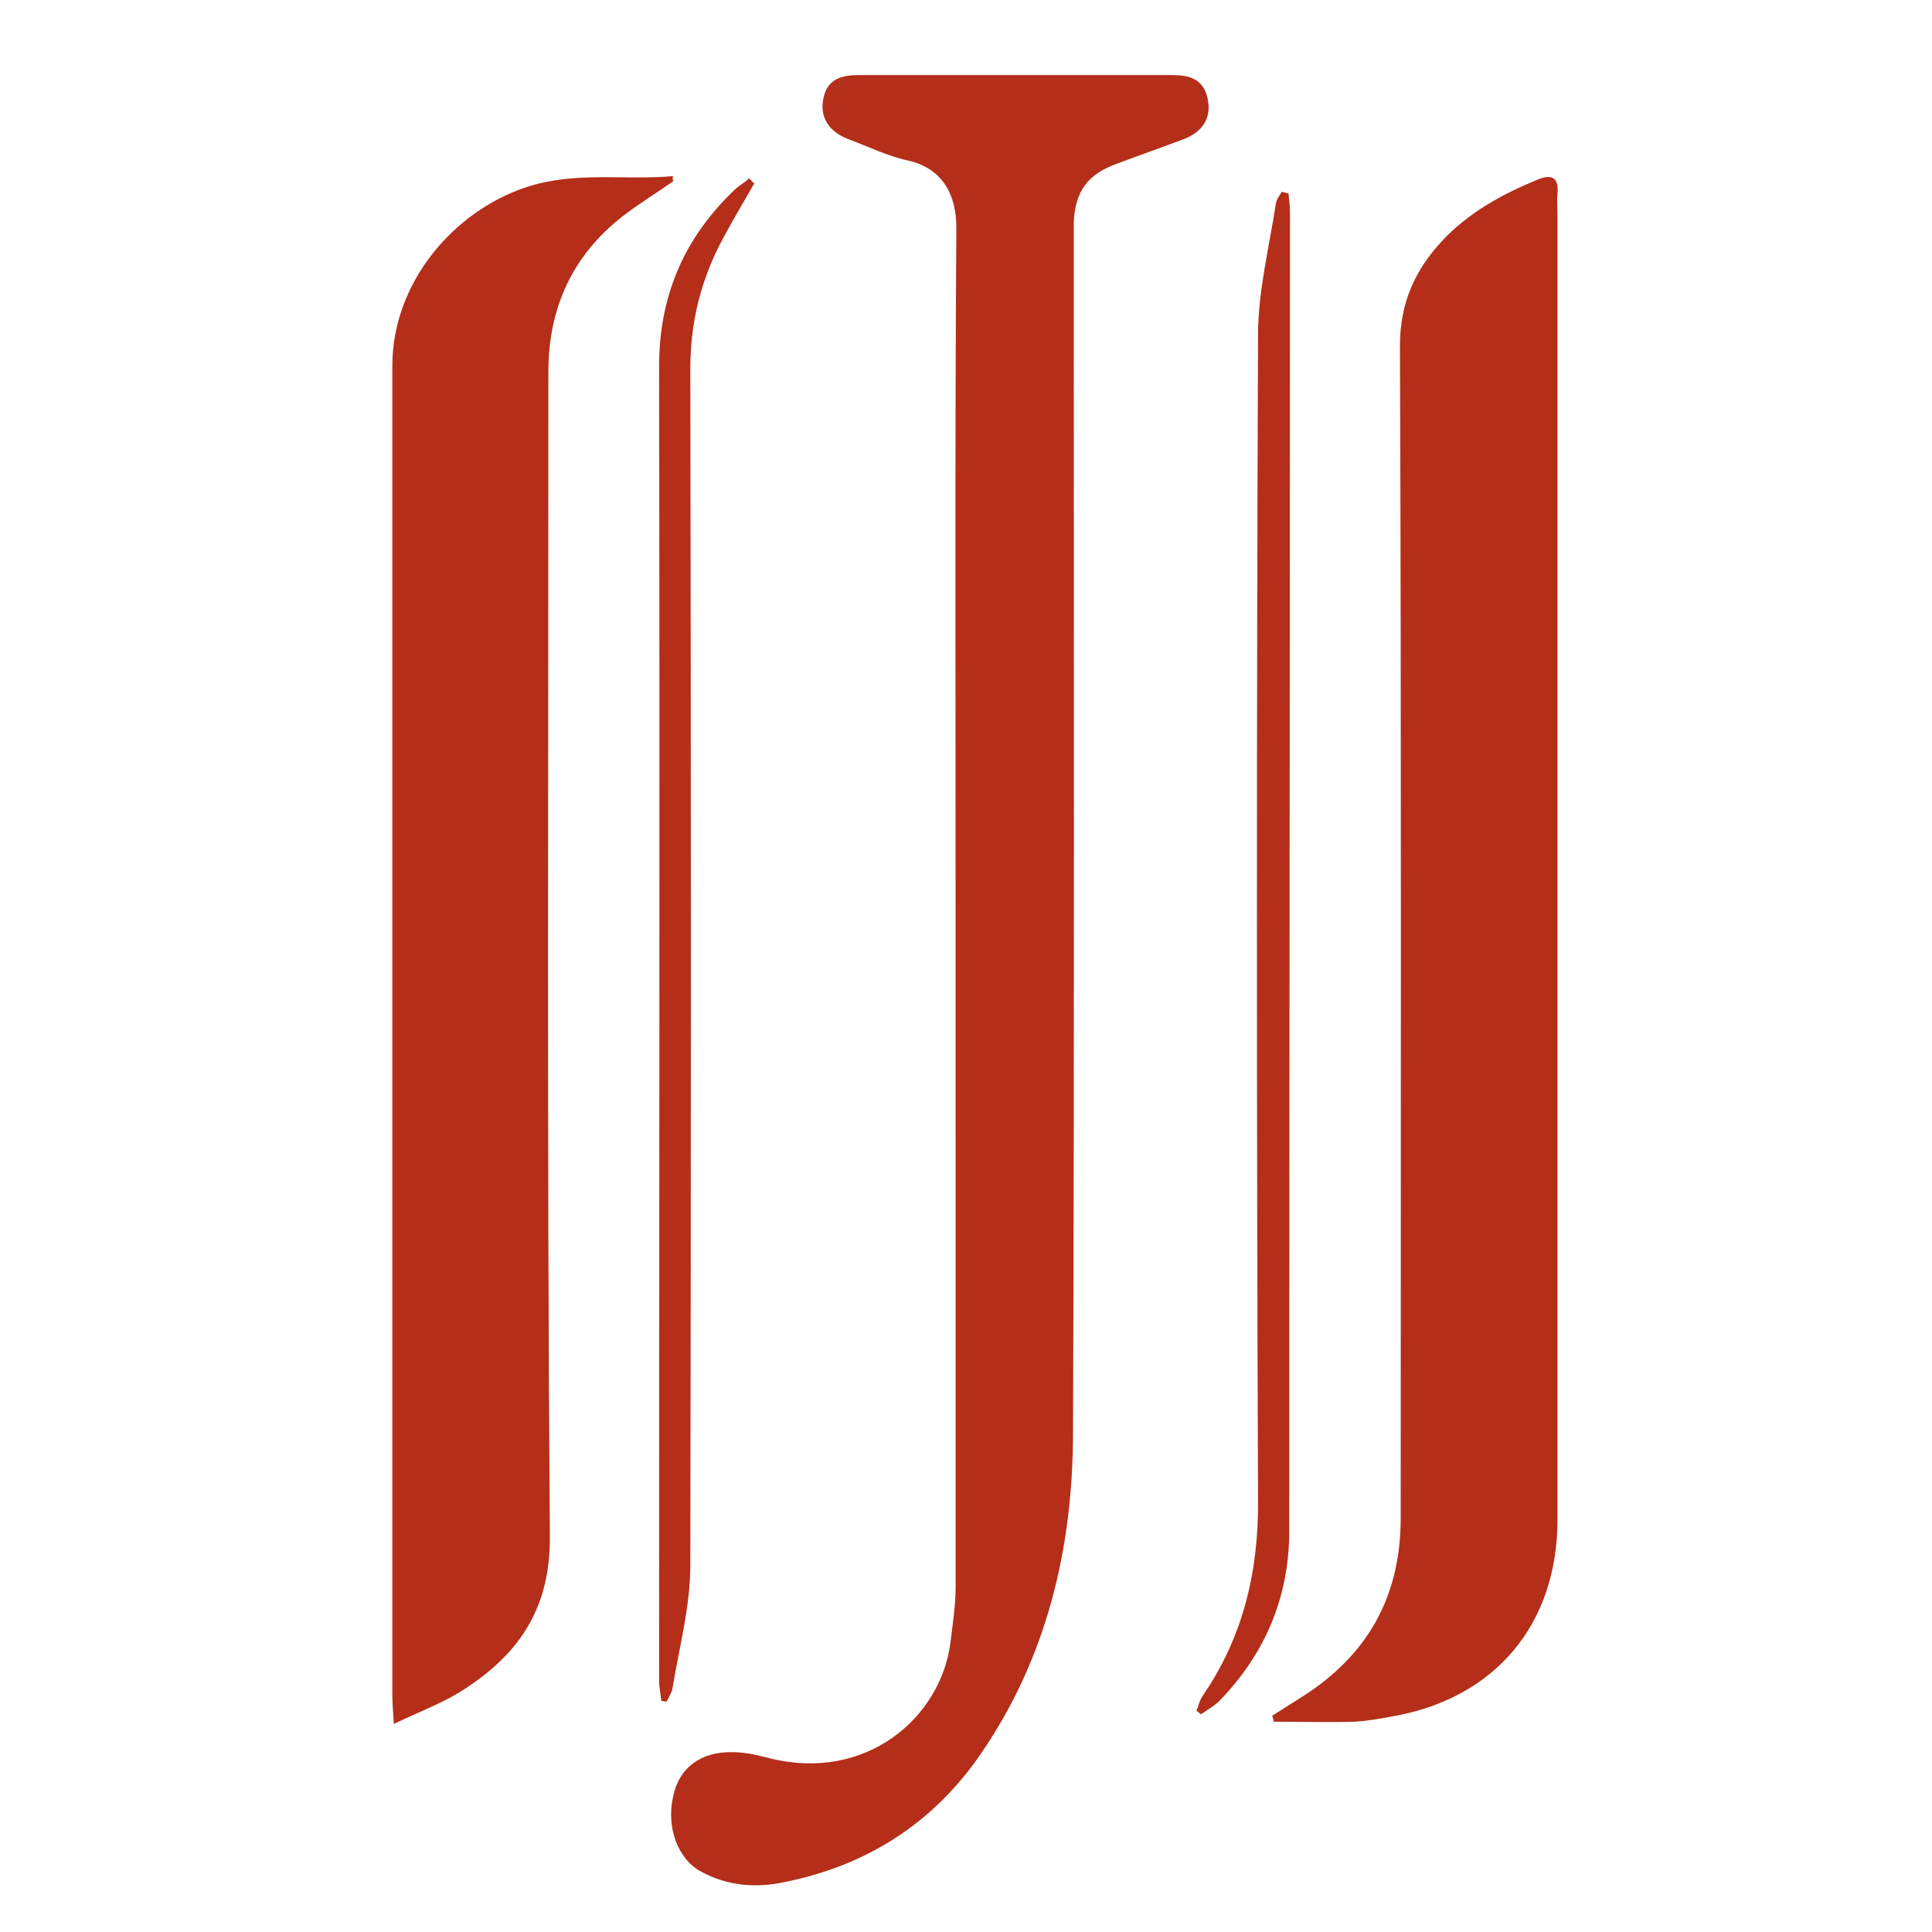
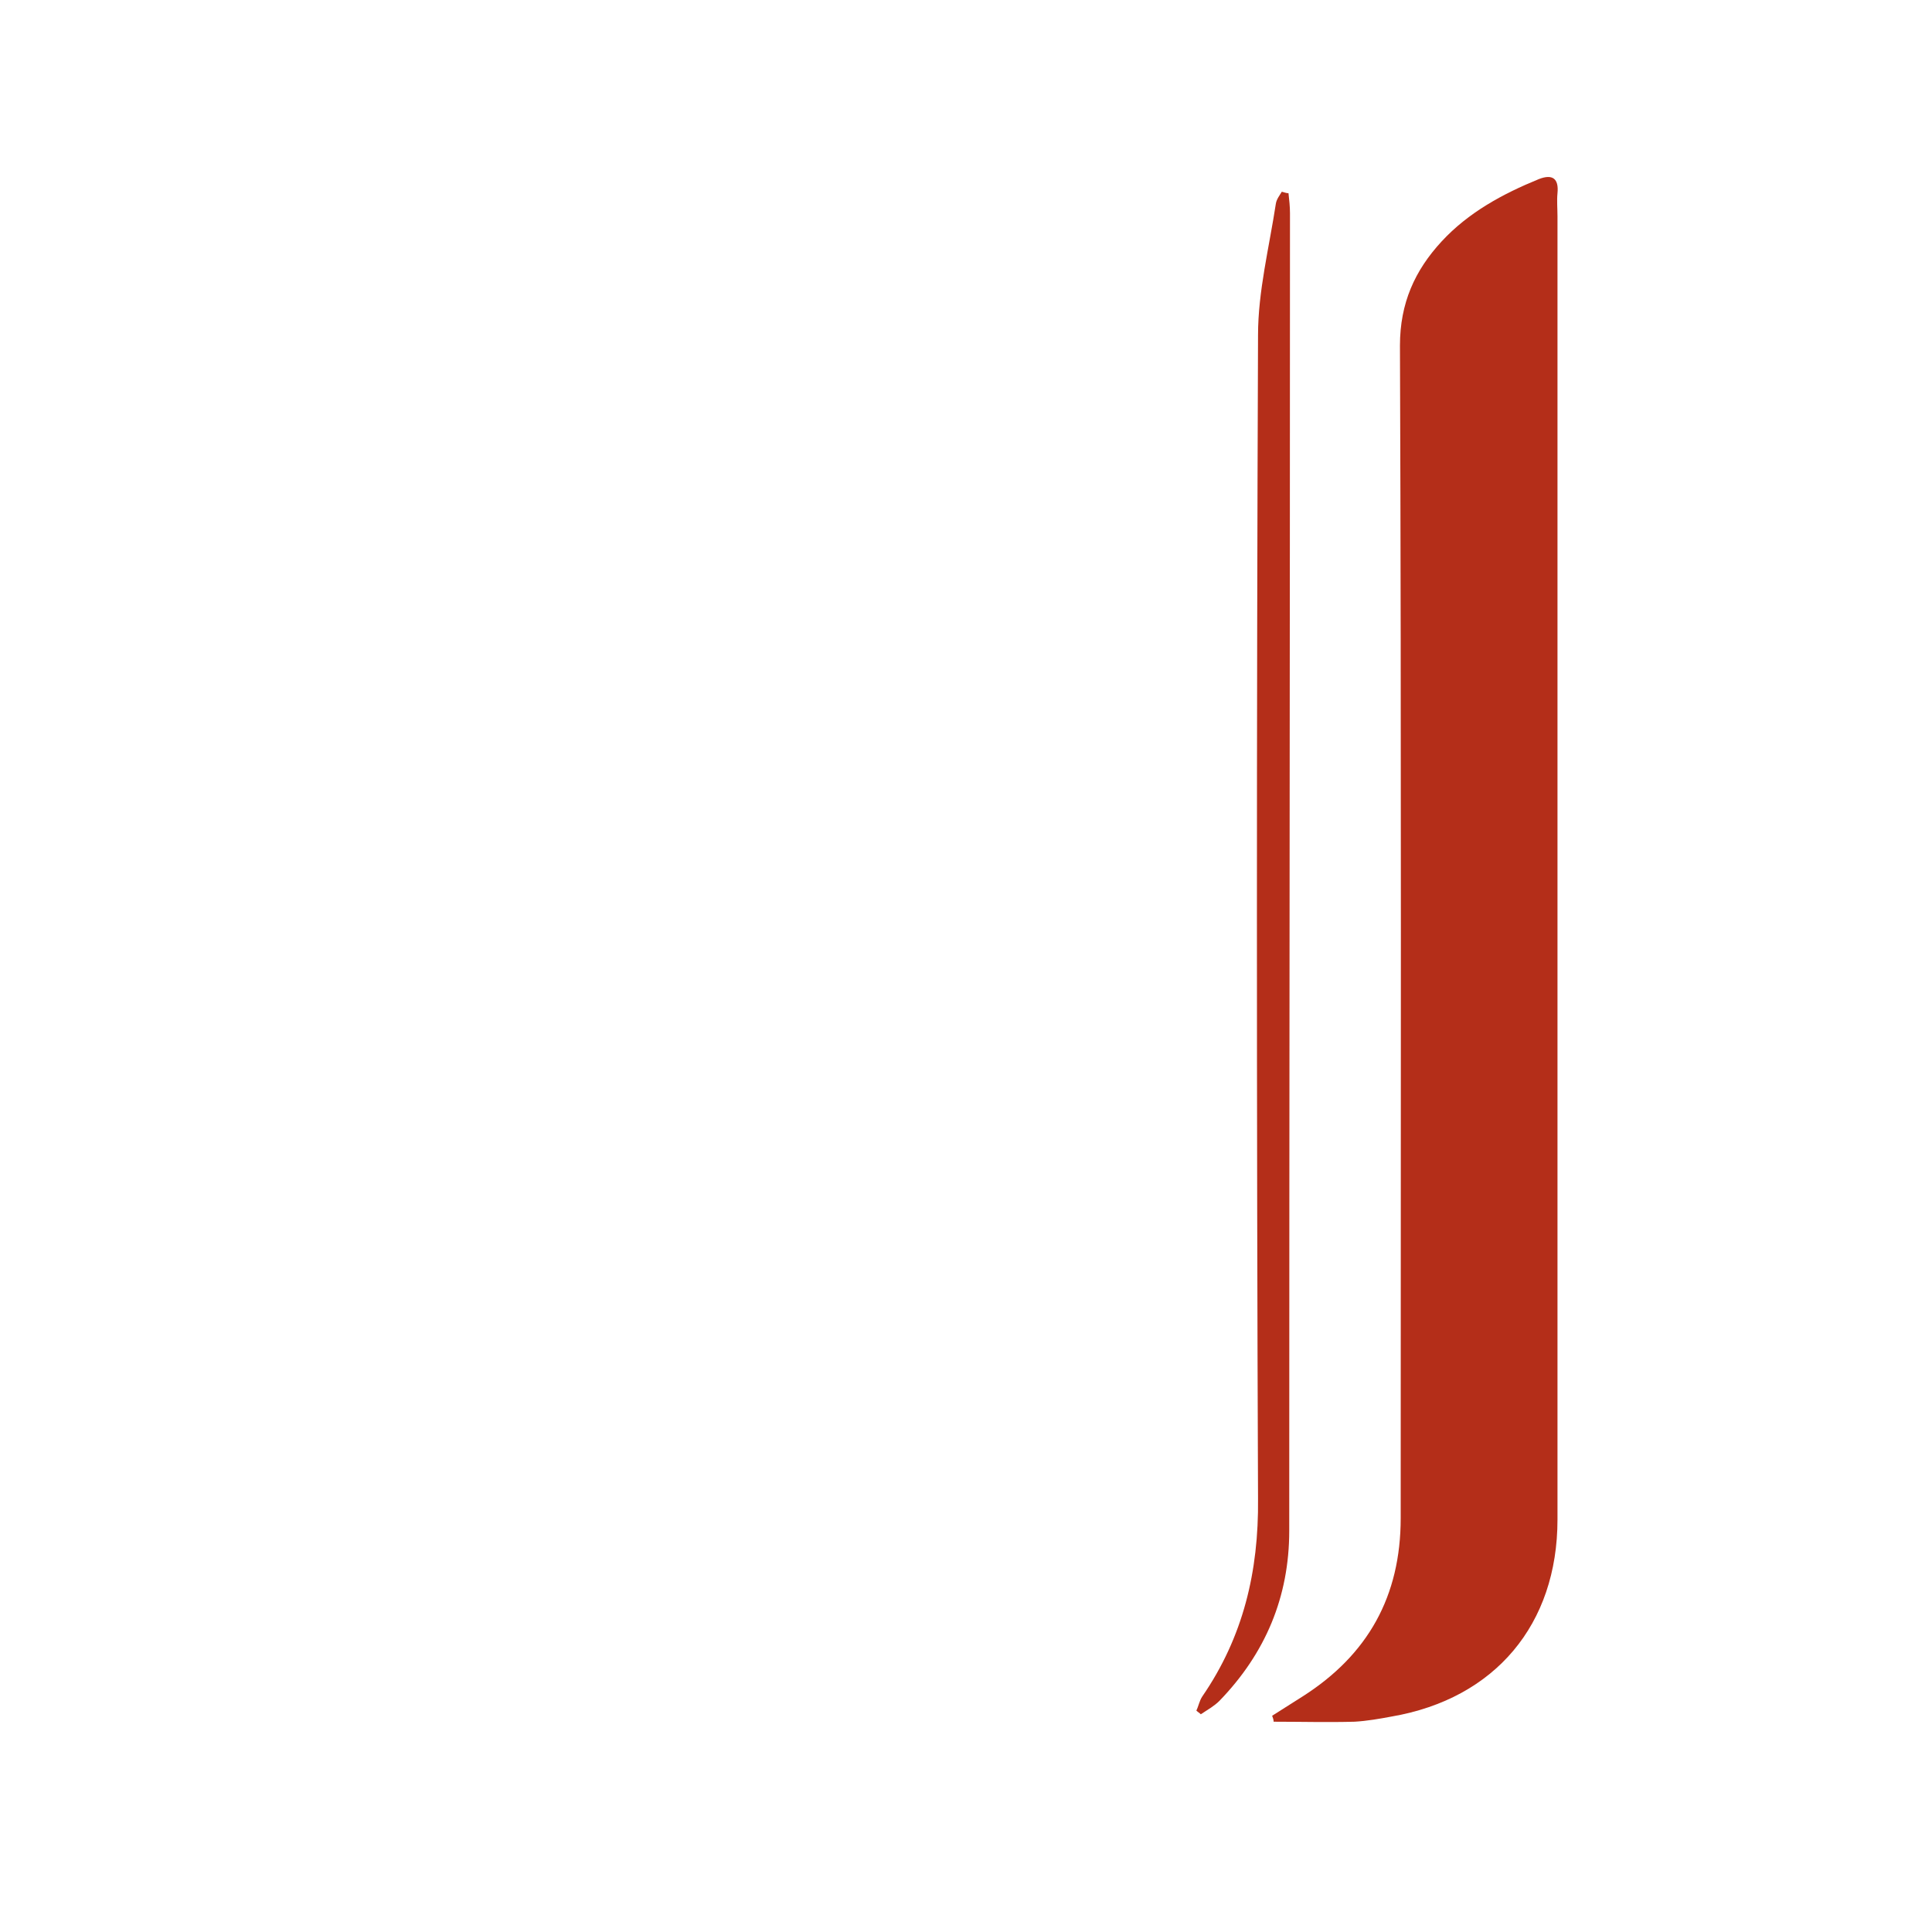
<svg xmlns="http://www.w3.org/2000/svg" version="1.1" id="Layer_1" x="0px" y="0px" viewBox="0 0 260 260" style="enable-background:new 0 0 260 260;" xml:space="preserve">
  <style type="text/css">
	.st0{fill:#B42E19;}
</style>
  <g>
-     <path class="st0" d="M128.6,122.6c0-30.7-0.1-61.4,0.1-92c0-4.2-1.7-7.9-6.5-9c-2.8-0.6-5.4-1.9-8.1-2.9c-2.6-1-3.8-3-3.3-5.4   c0.5-2.7,2.5-3.2,4.8-3.2c14,0,28,0,42,0c2.3,0,4.3,0.4,4.9,3.1c0.6,2.6-0.6,4.6-3.4,5.6c-2.9,1.1-5.8,2.1-8.7,3.2   c-4,1.4-5.7,3.7-5.9,7.9c0,0.7,0,1.5,0,2.2c0,53.5,0.1,107.1-0.1,160.6c0,15.6-3.5,30.5-12.6,43.6c-6.4,9.2-15.3,14.8-26.3,17   c-3.8,0.8-7.6,0.5-11.1-1.4c-3.1-1.6-4.8-5.9-3.8-10.2c0.8-3.8,3.7-6,8-5.9c1.7,0,3.3,0.4,4.9,0.8c13.1,3.3,23.1-5.5,24.4-15.5   c0.3-2.5,0.7-5,0.7-7.5C128.6,183.3,128.6,153,128.6,122.6z" />
    <path class="st0" d="M171.2,230.9c1.4-0.9,2.7-1.7,4.1-2.6c8.8-5.6,13.2-13.5,13.2-24c0-52.6,0.1-105.2-0.1-157.8   c0-5.7,2-10.1,5.6-14c3.6-3.9,8.2-6.4,13.1-8.4c1.8-0.7,2.7-0.1,2.5,1.9c-0.1,1,0,2.1,0,3.1c0,58.5,0,116.9,0,175.4   c0,14.1-8.4,24.1-22.3,26.5c-1.6,0.3-3.3,0.6-5,0.7c-3.6,0.1-7.3,0-10.9,0C171.4,231.4,171.3,231.2,171.2,230.9z" />
-     <path class="st0" d="M90.6,24.4c-2.3,1.6-4.6,3-6.8,4.7c-6.8,5.3-10,12.4-10,20.9c0,52.2-0.2,104.4,0.2,156.7   c0.1,10-4.4,16.2-12.1,21c-2.6,1.6-5.6,2.7-8.9,4.3c-0.1-1.8-0.2-2.8-0.2-3.8c0-59.7,0-119.4,0-179c0-11.2,8.3-20.8,18-24   c6.6-2.2,13.2-0.9,19.8-1.5C90.5,23.8,90.5,24.1,90.6,24.4z" />
    <path class="st0" d="M173.4,26c0.1,0.9,0.2,1.8,0.2,2.7c0,59.1-0.1,118.2-0.1,177.3c0,8.9-3.2,16.5-9.4,22.9   c-0.7,0.7-1.6,1.2-2.5,1.8c-0.2-0.2-0.4-0.3-0.6-0.5c0.3-0.6,0.4-1.3,0.8-1.9c5.5-8,7.6-16.8,7.5-26.6c-0.2-52.2-0.2-104.4,0-156.6   c0-5.9,1.5-11.8,2.4-17.7c0.1-0.6,0.5-1.1,0.8-1.6C172.9,25.9,173.1,26,173.4,26z" />
-     <path class="st0" d="M101.5,24.7c-1.4,2.4-2.8,4.8-4.1,7.2c-3,5.5-4.5,11.3-4.5,17.7C93,103.3,93,157,92.9,210.7   c0,5.5-1.5,11-2.4,16.5c-0.1,0.6-0.5,1.2-0.8,1.8c-0.2,0-0.5-0.1-0.7-0.1c-0.1-0.9-0.3-1.9-0.3-2.8c0-58.9,0.1-117.9,0-176.8   c0-9.4,3.3-17.2,10.1-23.7c0.6-0.6,1.4-1,2-1.6C101.1,24.3,101.3,24.5,101.5,24.7z" />
  </g>
</svg>